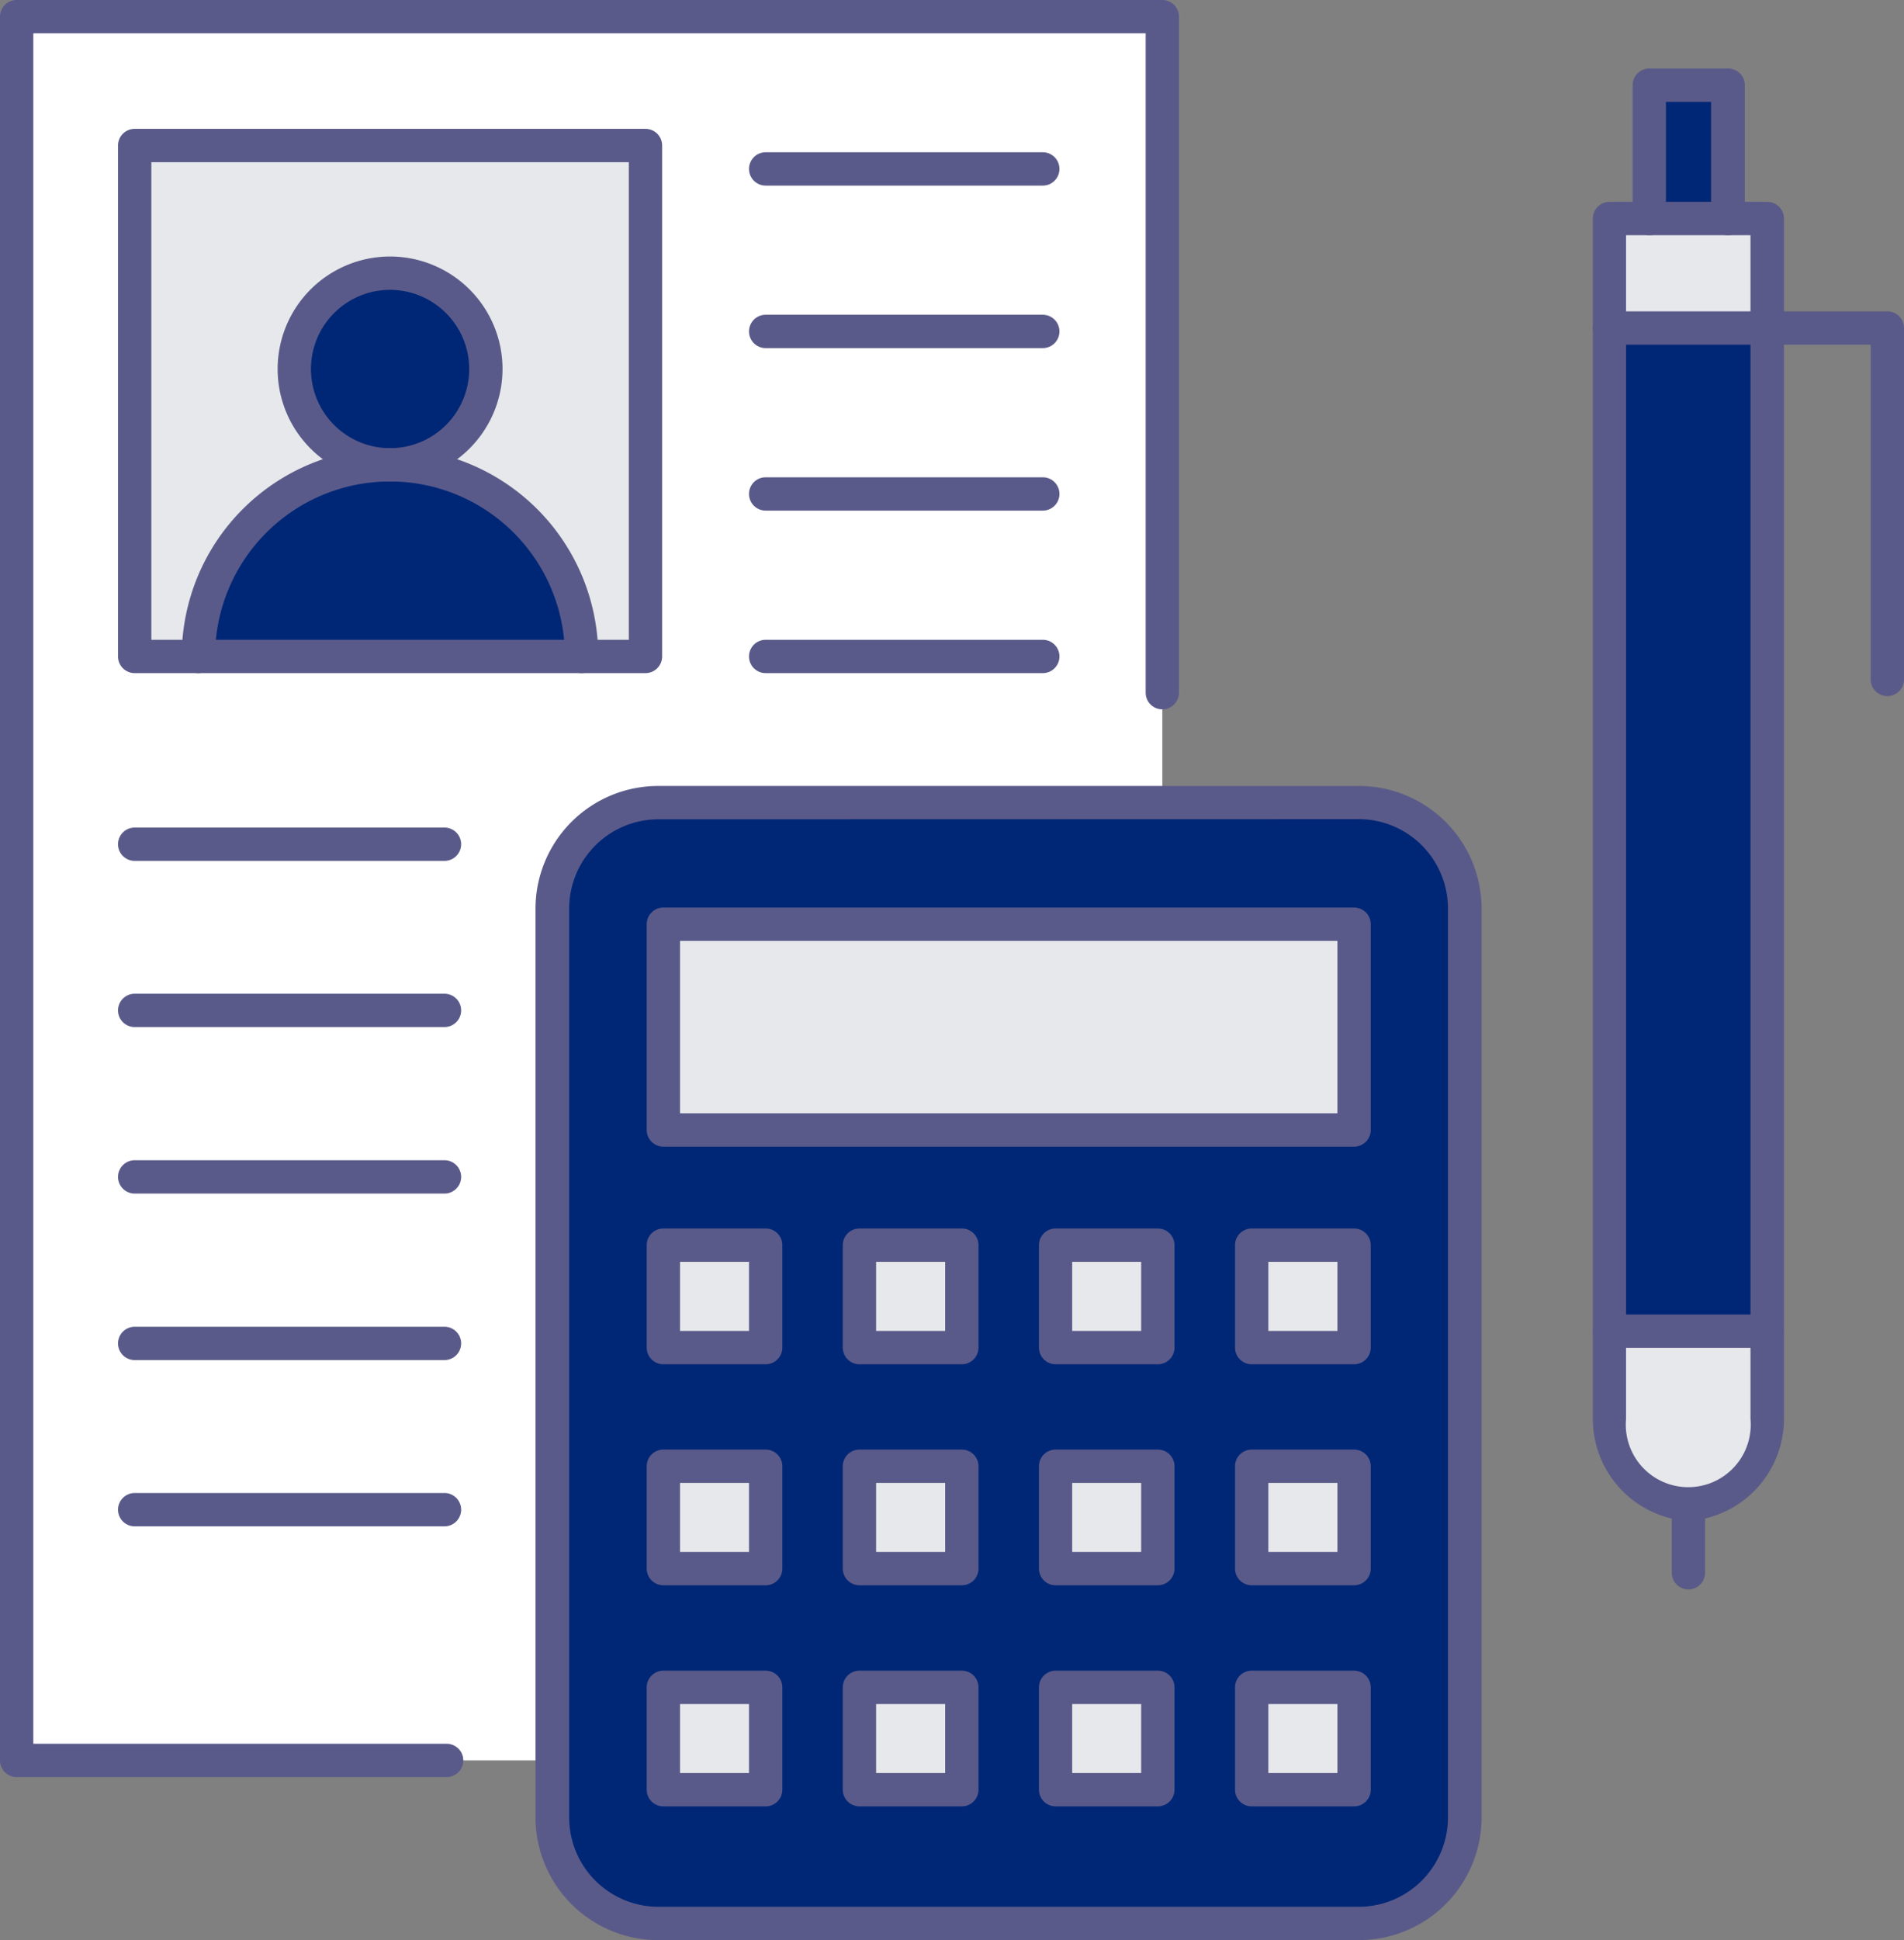
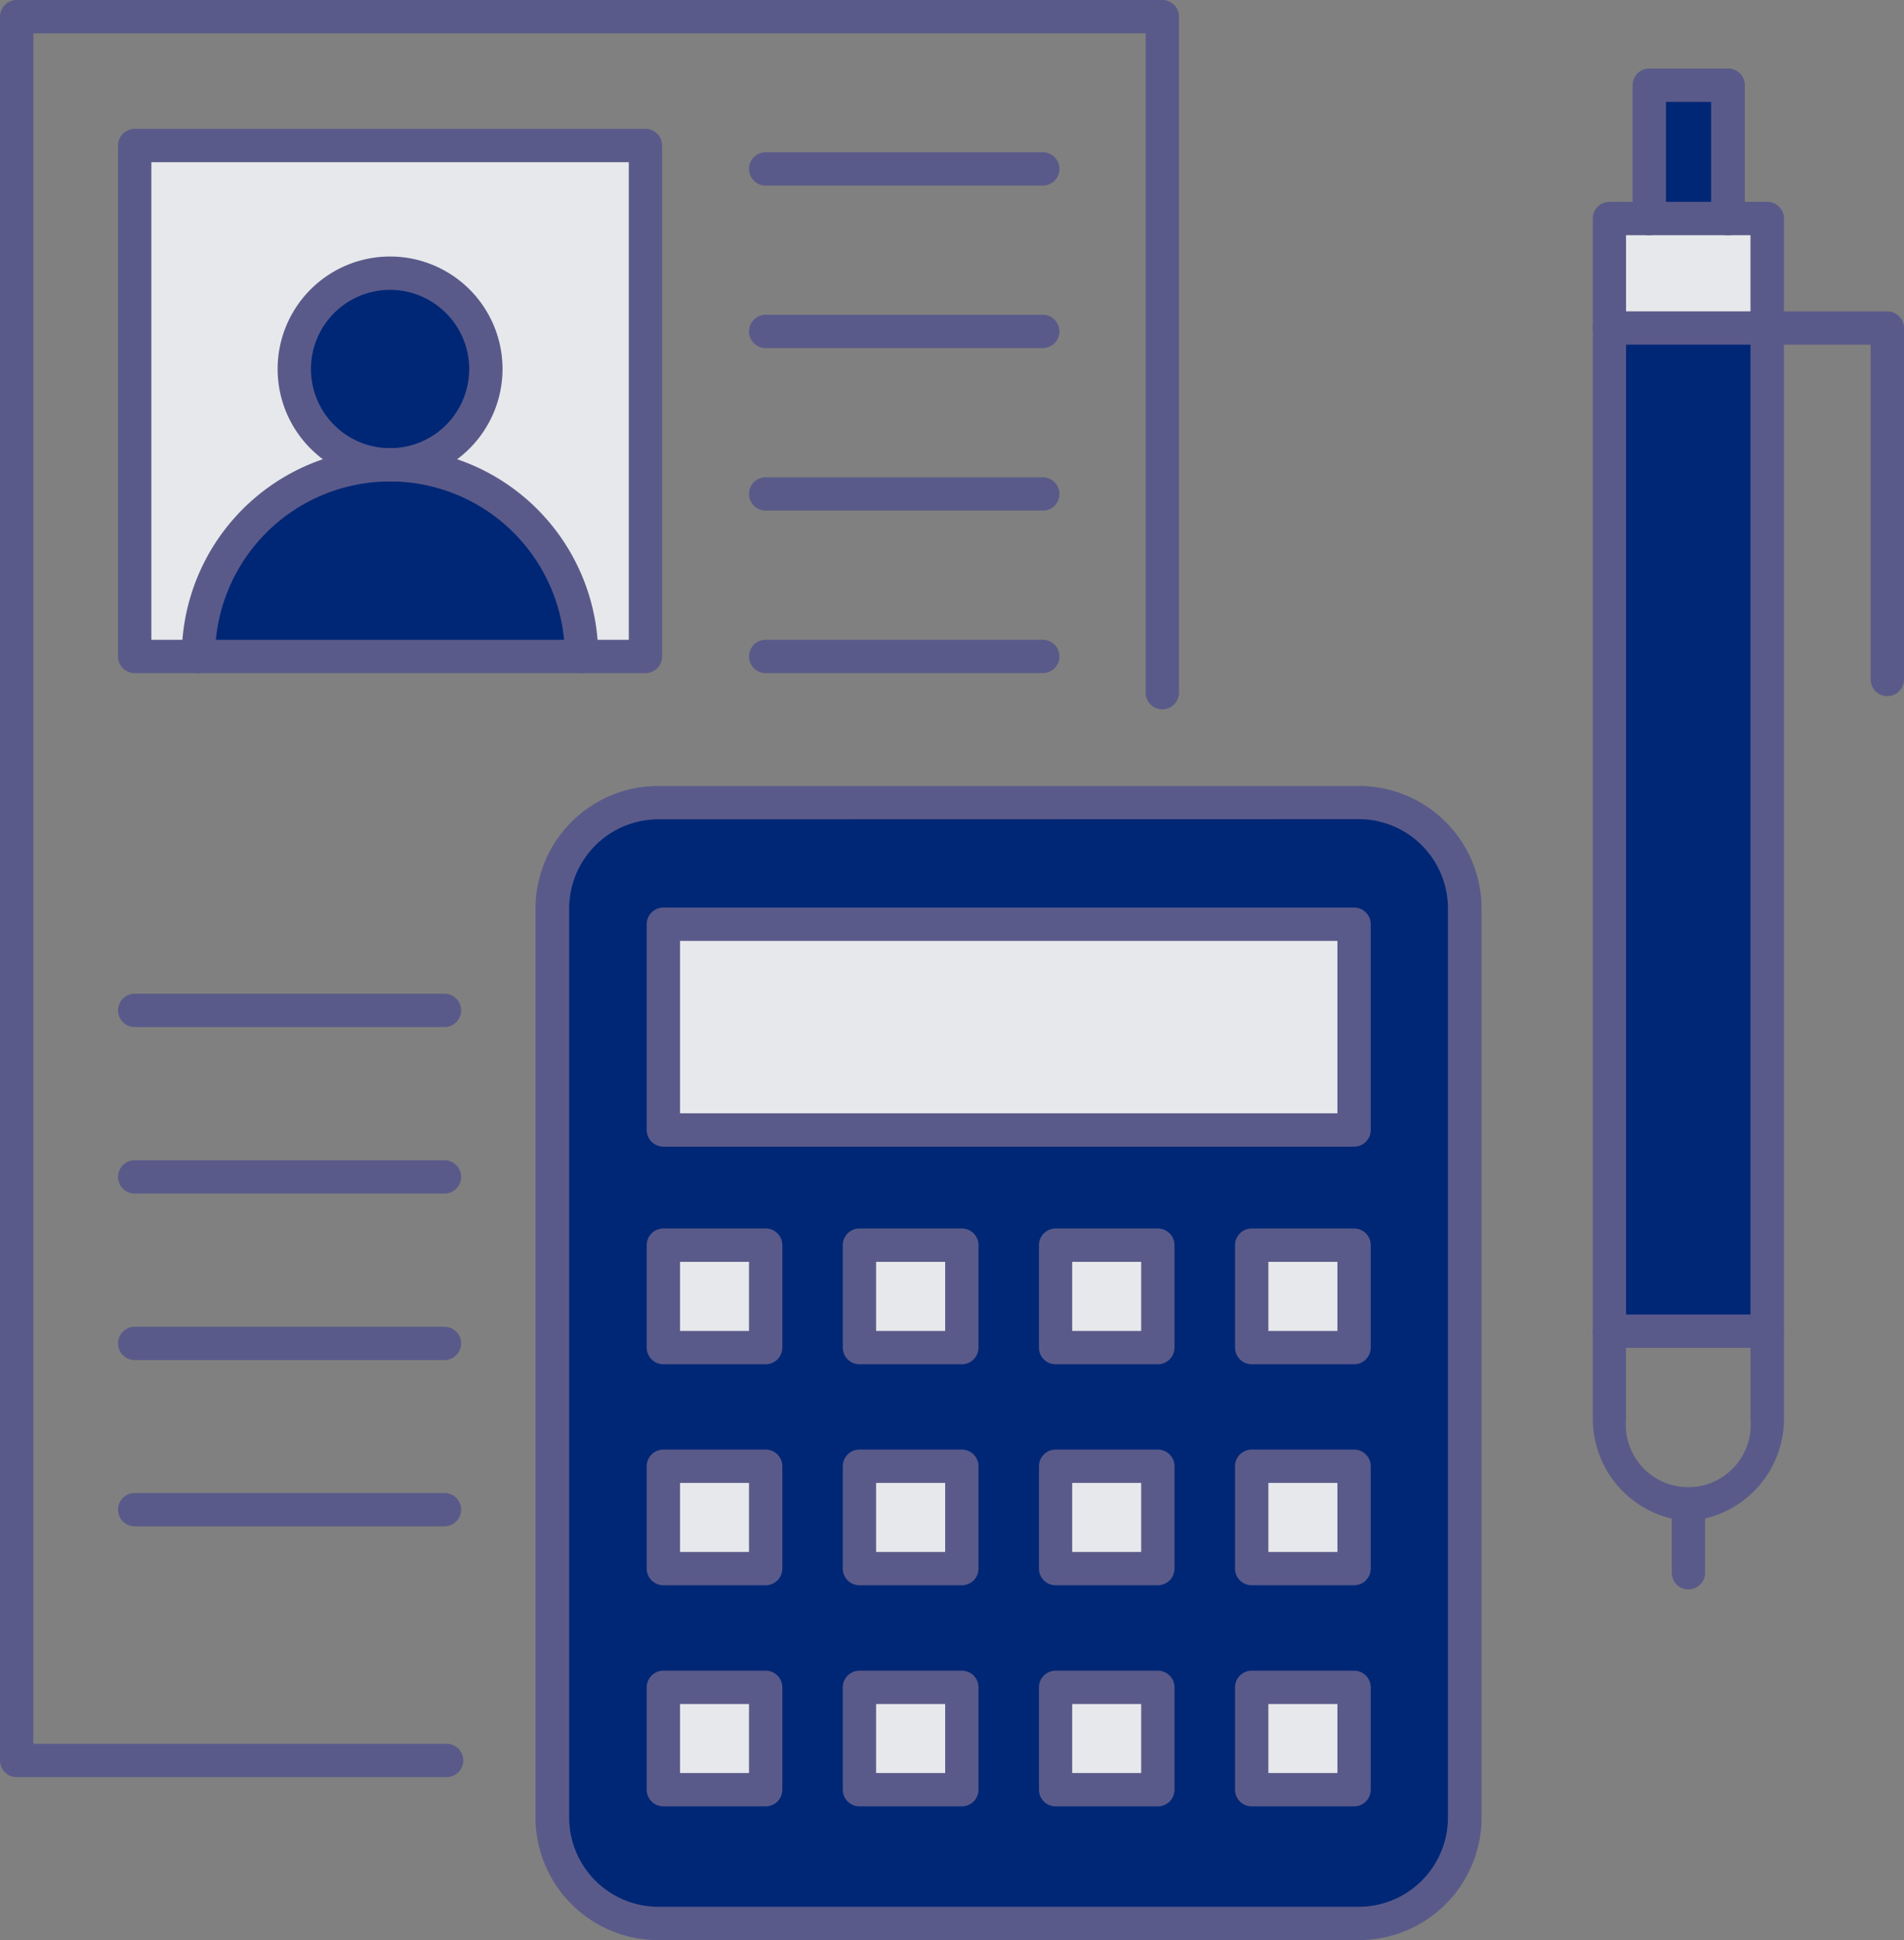
<svg xmlns="http://www.w3.org/2000/svg" viewBox="0 0 228.58 232.8">
  <rect x="0" y="0" width="228.58" height="232.8" fill="#808080" stroke="none" />
  <defs>
    <style>.cls-1{fill:#fff;}.cls-2{fill:#e7e8eb;}.cls-3{fill:#002776;}.cls-4{fill:#5a5a8a;}</style>
  </defs>
  <g id="Layer_2" data-name="Layer 2">
    <g id="Layer_1-2" data-name="Layer 1">
-       <path class="cls-1" d="M139.54,83.12V96.31H79A12.71,12.71,0,0,0,66.33,109V211.24H2V2H139.54Zm-62-4.35V17.46H16.17V78.77H77.49Z" />
-       <path class="cls-2" d="M212.16,159.73v10.55a9.5,9.5,0,1,1-18.94,0V159.73Z" />
      <polygon class="cls-3" points="212.16 39.36 212.16 159.73 193.22 159.73 193.21 39.36 212.16 39.36" />
      <polygon class="cls-2" points="212.16 26.22 212.16 39.36 193.21 39.36 193.21 26.22 197.95 26.22 207.42 26.22 212.16 26.22" />
      <rect class="cls-3" x="197.95" y="10.19" width="9.47" height="16.03" />
      <path class="cls-3" d="M175.87,109V218.09a12.72,12.72,0,0,1-12.72,12.71H79a12.71,12.71,0,0,1-12.71-12.71V109A12.71,12.71,0,0,1,79,96.31h84.11A12.72,12.72,0,0,1,175.87,109ZM162.56,214.75V202.47H150.27v12.28Zm0-26.53V175.94H150.27v12.28Zm0-26.52V149.41H150.27V161.7Zm0-26.11V110.9H79.64v24.69ZM139,214.75V202.47H126.73v12.28Zm0-26.53V175.94H126.73v12.28Zm0-26.52V149.41H126.73V161.7Zm-23.54,53.05V202.47H103.18v12.28Zm0-26.53V175.94H103.18v12.28Zm0-26.52V149.41H103.18V161.7ZM91.92,214.75V202.47H79.64v12.28Zm0-26.53V175.94H79.64v12.28Zm0-26.52V149.41H79.64V161.7Z" />
      <rect class="cls-2" x="150.27" y="202.47" width="12.29" height="12.28" />
      <rect class="cls-2" x="150.27" y="175.94" width="12.29" height="12.28" />
      <rect class="cls-2" x="150.27" y="149.41" width="12.29" height="12.29" />
      <rect class="cls-2" x="79.64" y="110.9" width="82.92" height="24.69" />
      <rect class="cls-2" x="126.73" y="202.47" width="12.28" height="12.28" />
      <rect class="cls-2" x="126.73" y="175.94" width="12.28" height="12.28" />
      <rect class="cls-2" x="126.73" y="149.41" width="12.28" height="12.29" />
      <rect class="cls-2" x="103.18" y="202.47" width="12.29" height="12.28" />
      <rect class="cls-2" x="103.18" y="175.94" width="12.29" height="12.28" />
      <rect class="cls-2" x="103.18" y="149.41" width="12.29" height="12.29" />
      <rect class="cls-2" x="79.64" y="202.47" width="12.28" height="12.28" />
      <rect class="cls-2" x="79.64" y="175.94" width="12.28" height="12.28" />
      <rect class="cls-2" x="79.64" y="149.41" width="12.28" height="12.29" />
      <path class="cls-2" d="M77.49,17.46V78.77H69.82a23,23,0,0,0-23-23,11.5,11.5,0,1,0-11.5-11.5,11.5,11.5,0,0,0,11.5,11.5,23,23,0,0,0-23,23H16.17V17.46Z" />
      <path class="cls-3" d="M69.82,78.77h-46a23,23,0,0,1,46,0Z" />
      <circle class="cls-3" cx="46.83" cy="44.28" r="11.5" />
      <path class="cls-4" d="M53.62,213.24H2a2,2,0,0,1-2-2V2A2,2,0,0,1,2,0H139.54a2,2,0,0,1,2,2V83.12a2,2,0,0,1-4,0V4H4V209.24H53.62a2,2,0,1,1,0,4Z" />
      <path class="cls-4" d="M46.83,57.78a13.5,13.5,0,1,1,13.5-13.5A13.52,13.52,0,0,1,46.83,57.78Zm0-23a9.5,9.5,0,1,0,9.5,9.5A9.51,9.51,0,0,0,46.83,34.78Z" />
      <path class="cls-4" d="M69.82,80.77a2,2,0,0,1-2-2,21,21,0,0,0-42,0,2,2,0,0,1-4,0,25,25,0,0,1,50,0A2,2,0,0,1,69.82,80.77Z" />
      <path class="cls-4" d="M77.49,80.77H16.17a2,2,0,0,1-2-2V17.46a2,2,0,0,1,2-2H77.49a2,2,0,0,1,2,2V78.77A2,2,0,0,1,77.49,80.77Zm-59.32-4H75.49V19.46H18.17Z" />
      <path class="cls-4" d="M125.19,22.27H91.92a2,2,0,0,1,0-4h33.27a2,2,0,0,1,0,4Z" />
      <path class="cls-4" d="M125.19,41.77H91.92a2,2,0,0,1,0-4h33.27a2,2,0,0,1,0,4Z" />
      <path class="cls-4" d="M125.19,61.27H91.92a2,2,0,0,1,0-4h33.27a2,2,0,0,1,0,4Z" />
      <path class="cls-4" d="M125.19,80.77H91.92a2,2,0,0,1,0-4h33.27a2,2,0,0,1,0,4Z" />
-       <path class="cls-4" d="M53.36,103.3H16.17a2,2,0,0,1,0-4H53.36a2,2,0,0,1,0,4Z" />
      <path class="cls-4" d="M53.36,123.24H16.17a2,2,0,0,1,0-4H53.36a2,2,0,0,1,0,4Z" />
      <path class="cls-4" d="M53.36,143.22H16.17a2,2,0,0,1,0-4H53.36a2,2,0,0,1,0,4Z" />
      <path class="cls-4" d="M53.36,163.2H16.17a2,2,0,0,1,0-4H53.36a2,2,0,1,1,0,4Z" />
      <path class="cls-4" d="M53.36,183.15H16.17a2,2,0,0,1,0-4H53.36a2,2,0,0,1,0,4Z" />
      <path class="cls-4" d="M163.15,232.8H79a14.73,14.73,0,0,1-14.71-14.71V109A14.73,14.73,0,0,1,79,94.31h84.11A14.73,14.73,0,0,1,177.87,109V218.09A14.73,14.73,0,0,1,163.15,232.8ZM79,98.31A10.72,10.72,0,0,0,68.33,109V218.09A10.72,10.72,0,0,0,79,228.8h84.11a10.72,10.72,0,0,0,10.72-10.71V109a10.72,10.72,0,0,0-10.72-10.71Z" />
      <path class="cls-4" d="M162.56,137.59H79.64a2,2,0,0,1-2-2V110.9a2,2,0,0,1,2-2h82.92a2,2,0,0,1,2,2v24.69A2,2,0,0,1,162.56,137.59Zm-80.92-4h78.92V112.9H81.64Z" />
      <path class="cls-4" d="M91.92,163.7H79.64a2,2,0,0,1-2-2V149.41a2,2,0,0,1,2-2H91.92a2,2,0,0,1,2,2V161.7A2,2,0,0,1,91.92,163.7Zm-10.28-4h8.28v-8.29H81.64Z" />
      <path class="cls-4" d="M162.56,163.7H150.27a2,2,0,0,1-2-2V149.41a2,2,0,0,1,2-2h12.29a2,2,0,0,1,2,2V161.7A2,2,0,0,1,162.56,163.7Zm-10.29-4h8.29v-8.29h-8.29Z" />
      <path class="cls-4" d="M139,163.7H126.73a2,2,0,0,1-2-2V149.41a2,2,0,0,1,2-2H139a2,2,0,0,1,2,2V161.7A2,2,0,0,1,139,163.7Zm-10.28-4H137v-8.29h-8.28Z" />
      <path class="cls-4" d="M115.47,163.7H103.18a2,2,0,0,1-2-2V149.41a2,2,0,0,1,2-2h12.29a2,2,0,0,1,2,2V161.7A2,2,0,0,1,115.47,163.7Zm-10.29-4h8.29v-8.29h-8.29Z" />
      <path class="cls-4" d="M91.92,190.22H79.64a2,2,0,0,1-2-2V175.94a2,2,0,0,1,2-2H91.92a2,2,0,0,1,2,2v12.28A2,2,0,0,1,91.92,190.22Zm-10.28-4h8.28v-8.28H81.64Z" />
      <path class="cls-4" d="M162.56,190.22H150.27a2,2,0,0,1-2-2V175.94a2,2,0,0,1,2-2h12.29a2,2,0,0,1,2,2v12.28A2,2,0,0,1,162.56,190.22Zm-10.29-4h8.29v-8.28h-8.29Z" />
      <path class="cls-4" d="M139,190.22H126.73a2,2,0,0,1-2-2V175.94a2,2,0,0,1,2-2H139a2,2,0,0,1,2,2v12.28A2,2,0,0,1,139,190.22Zm-10.28-4H137v-8.28h-8.28Z" />
      <path class="cls-4" d="M115.47,190.22H103.18a2,2,0,0,1-2-2V175.94a2,2,0,0,1,2-2h12.29a2,2,0,0,1,2,2v12.28A2,2,0,0,1,115.47,190.22Zm-10.29-4h8.29v-8.28h-8.29Z" />
      <path class="cls-4" d="M91.92,216.75H79.64a2,2,0,0,1-2-2V202.47a2,2,0,0,1,2-2H91.92a2,2,0,0,1,2,2v12.28A2,2,0,0,1,91.92,216.75Zm-10.28-4h8.28v-8.28H81.64Z" />
      <path class="cls-4" d="M162.56,216.75H150.27a2,2,0,0,1-2-2V202.47a2,2,0,0,1,2-2h12.29a2,2,0,0,1,2,2v12.28A2,2,0,0,1,162.56,216.75Zm-10.29-4h8.29v-8.28h-8.29Z" />
      <path class="cls-4" d="M139,216.75H126.73a2,2,0,0,1-2-2V202.47a2,2,0,0,1,2-2H139a2,2,0,0,1,2,2v12.28A2,2,0,0,1,139,216.75Zm-10.28-4H137v-8.28h-8.28Z" />
      <path class="cls-4" d="M115.47,216.75H103.18a2,2,0,0,1-2-2V202.47a2,2,0,0,1,2-2h12.29a2,2,0,0,1,2,2v12.28A2,2,0,0,1,115.47,216.75Zm-10.29-4h8.29v-8.28h-8.29Z" />
      <path class="cls-4" d="M202.7,182.51h-.15a12.3,12.3,0,0,1-11.33-12.22V26.22a2,2,0,0,1,2-2h18.95a2,2,0,0,1,2,2V170.28a12.29,12.29,0,0,1-11.31,12.22ZM195.21,28.22V170.28a7.5,7.5,0,1,0,14.94,0V28.22Z" />
      <path class="cls-4" d="M226.58,83.53a2,2,0,0,1-2-2V41.36H193.21a2,2,0,0,1,0-4h33.37a2,2,0,0,1,2,2V81.53A2,2,0,0,1,226.58,83.53Z" />
      <path class="cls-4" d="M202.7,190.72a2,2,0,0,1-2-2v-8.21a2,2,0,0,1,4,0v8.21A2,2,0,0,1,202.7,190.72Z" />
      <path class="cls-4" d="M207.42,28.22a2,2,0,0,1-2-2v-14H200v14a2,2,0,0,1-4,0v-16a2,2,0,0,1,2-2h9.47a2,2,0,0,1,2,2v16A2,2,0,0,1,207.42,28.22Z" />
      <path class="cls-4" d="M212.16,161.73H193.22a2,2,0,0,1,0-4h18.94a2,2,0,0,1,0,4Z" />
    </g>
  </g>
</svg>